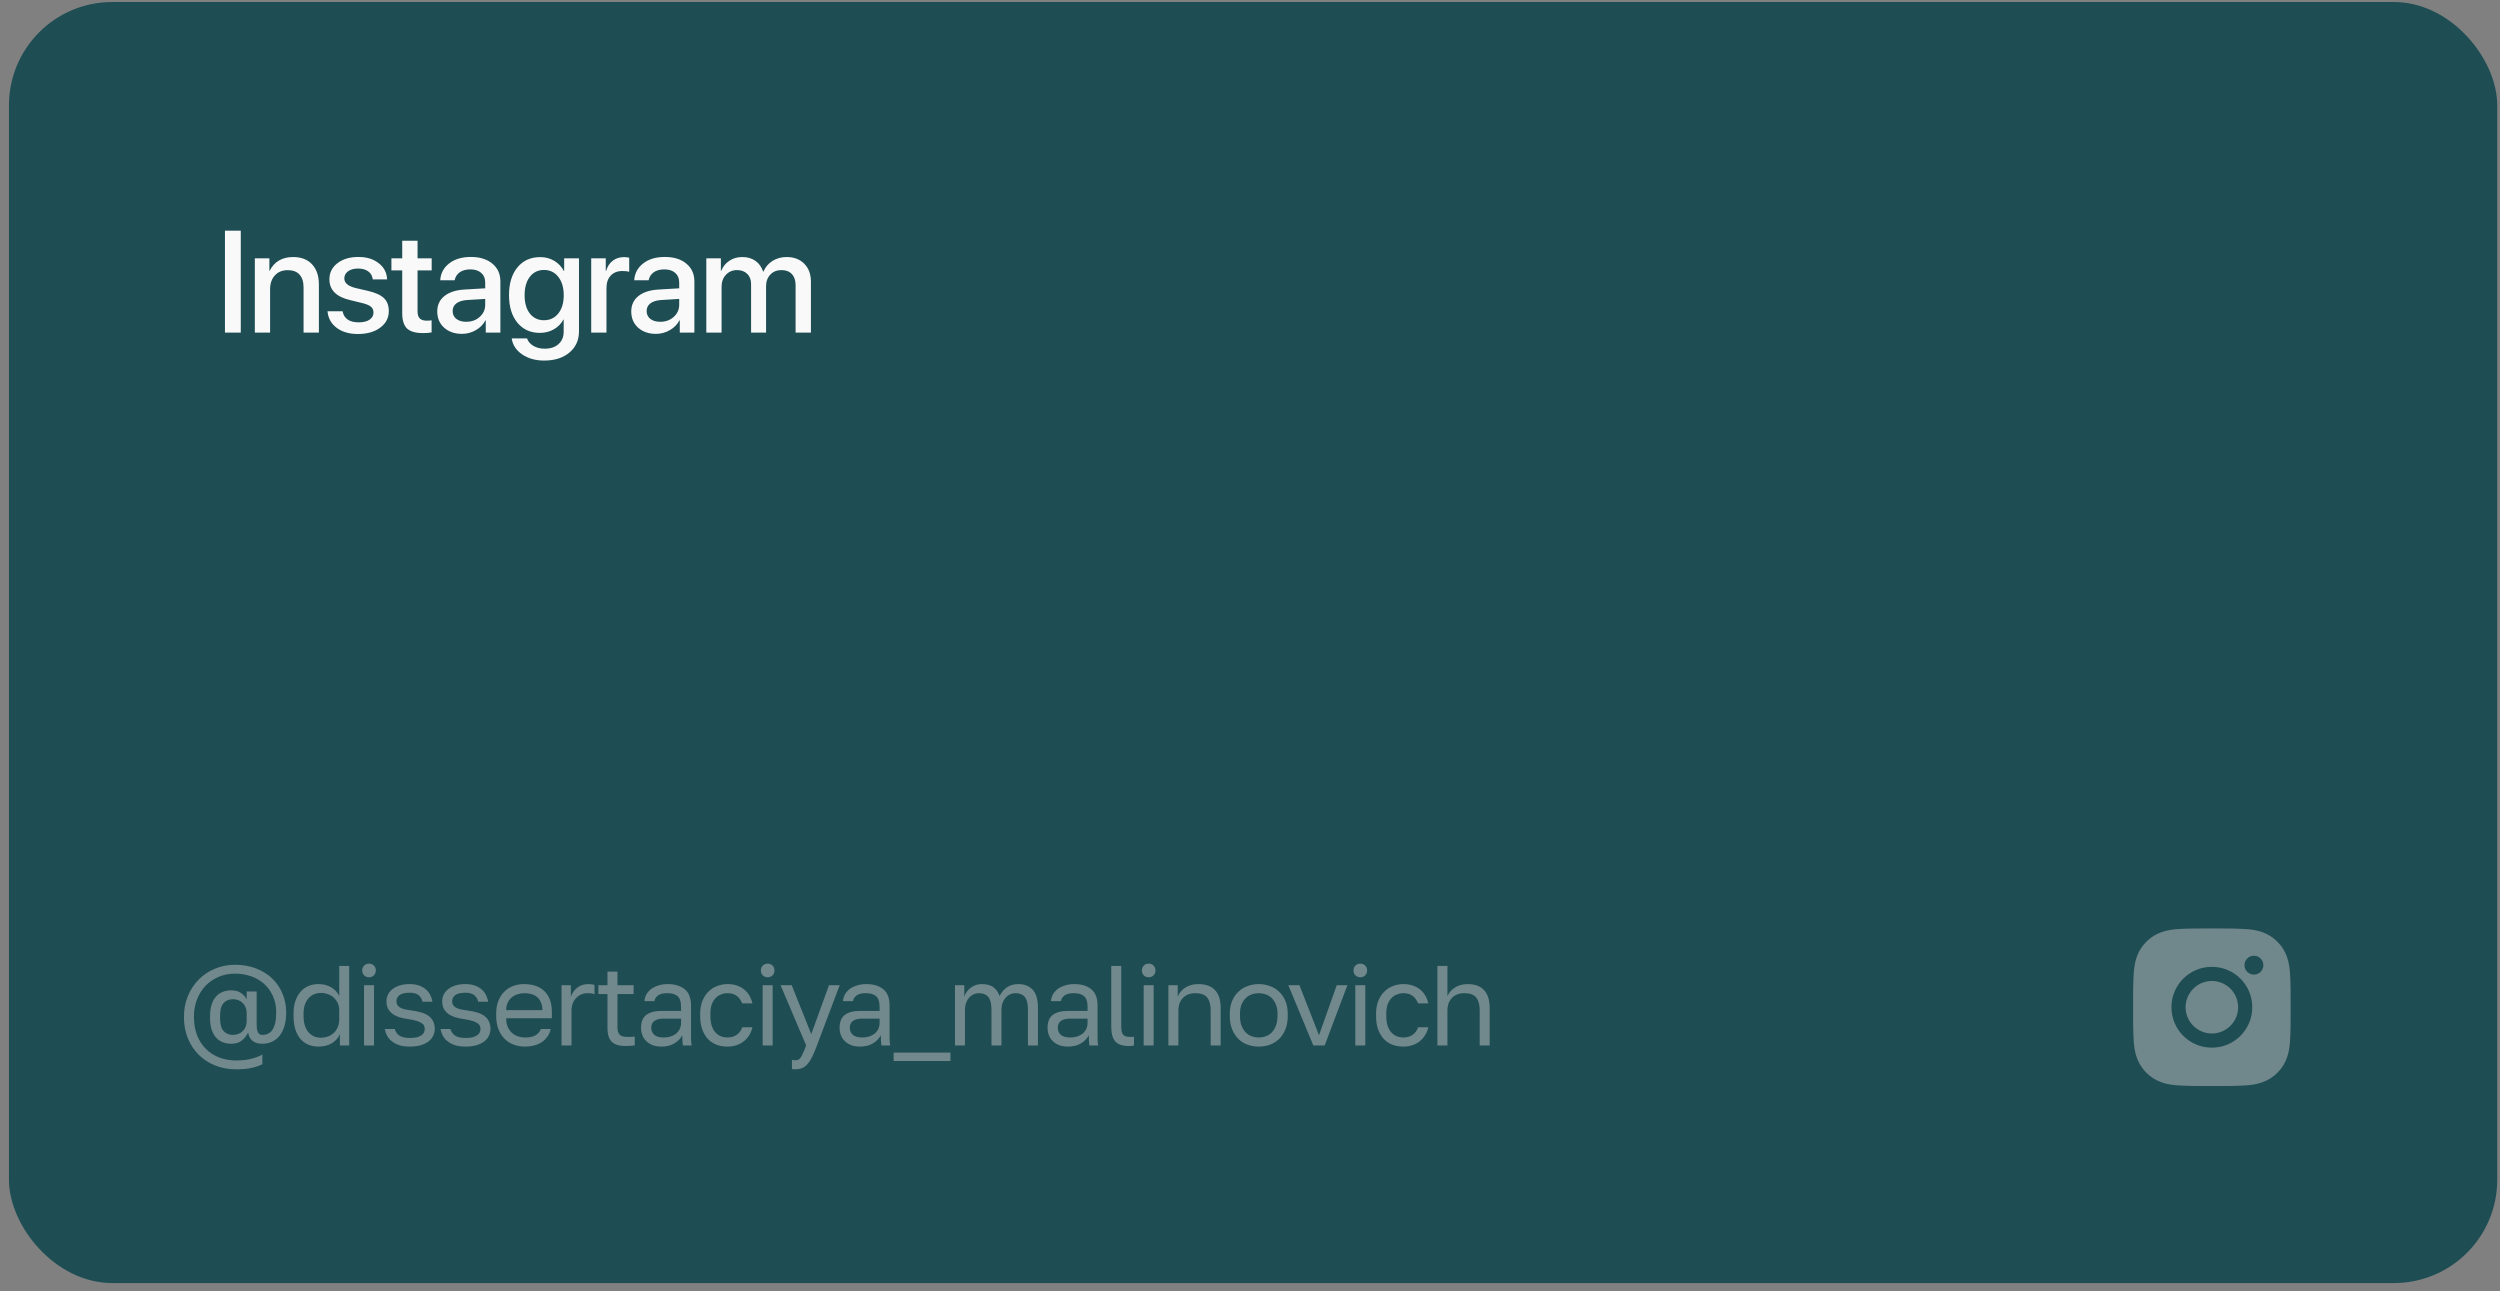
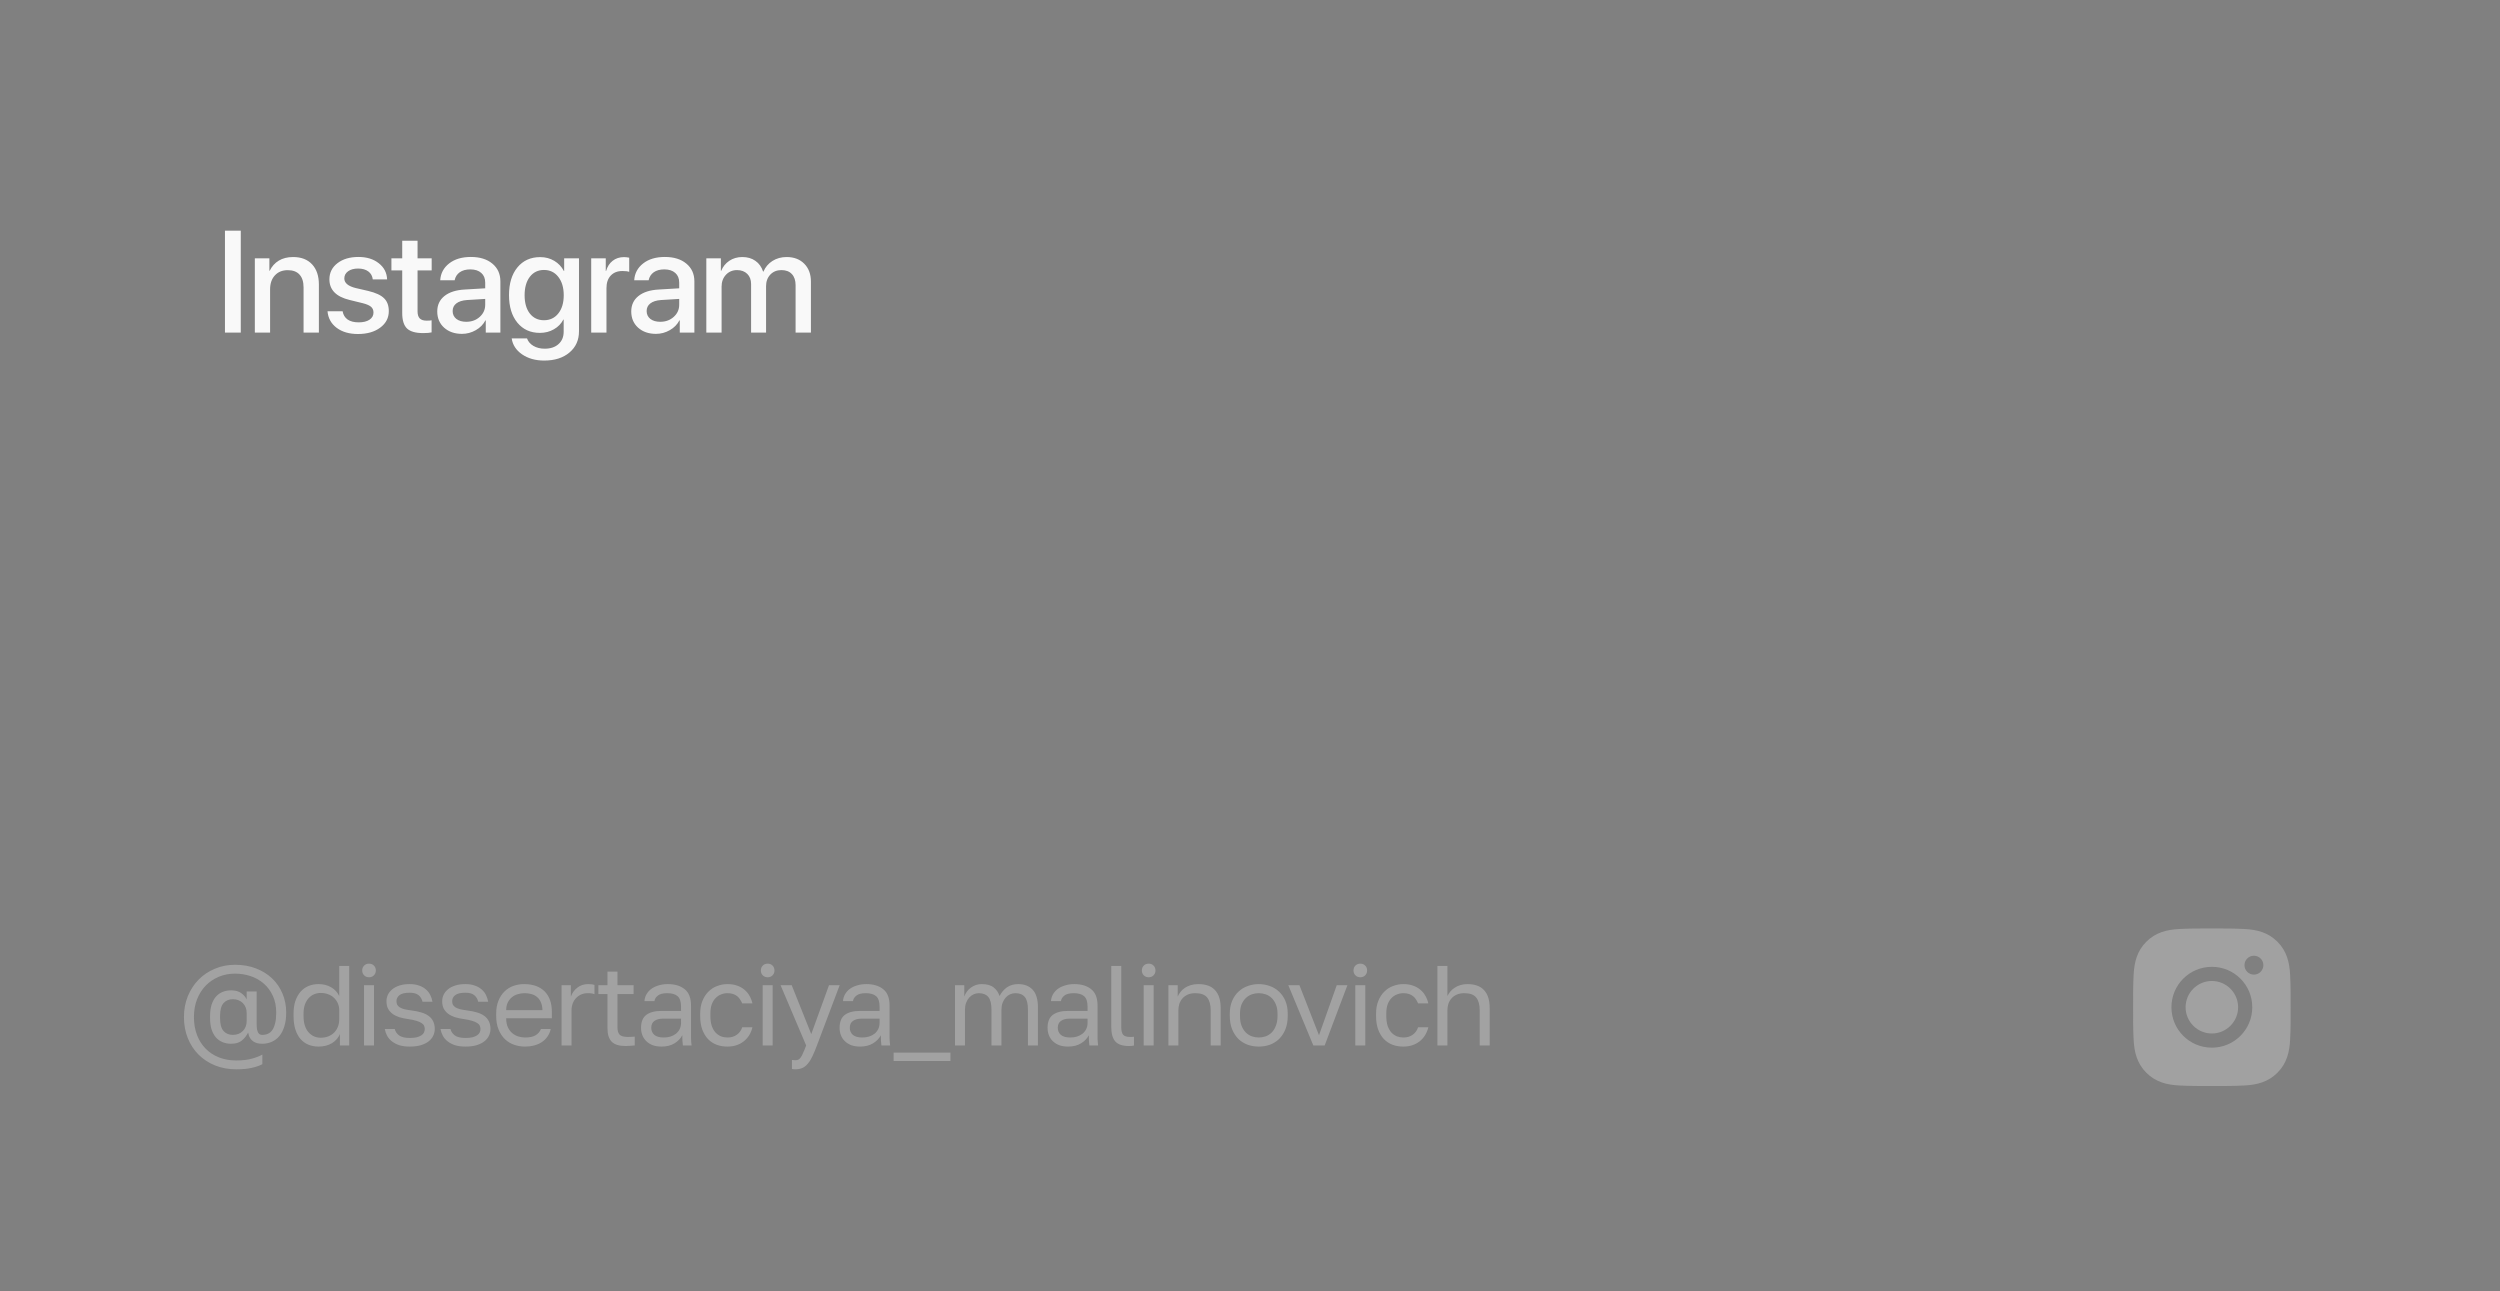
<svg xmlns="http://www.w3.org/2000/svg" width="242" height="125" viewBox="0 0 242 125" fill="none">
  <rect x="0" y="0" width="242" height="125" fill="#808080" stroke="none" />
-   <rect x="0.867" y="0.195" width="240.867" height="124.005" rx="10" fill="#1E4D54" />
  <path d="M23.307 32.195H21.776V22.331H23.307V32.195ZM24.668 32.195V25.004H26.076V26.207H26.11C26.311 25.788 26.603 25.462 26.985 25.23C27.368 24.997 27.831 24.881 28.373 24.881C29.162 24.881 29.774 25.118 30.212 25.592C30.649 26.061 30.868 26.711 30.868 27.54V32.195H29.385V27.827C29.385 27.28 29.255 26.866 28.995 26.583C28.74 26.296 28.359 26.152 27.854 26.152C27.334 26.152 26.919 26.321 26.609 26.658C26.299 26.995 26.145 27.444 26.145 28.005V32.195H24.668ZM31.887 27.041C31.887 26.398 32.147 25.877 32.666 25.476C33.186 25.075 33.865 24.874 34.703 24.874C35.501 24.874 36.155 25.077 36.665 25.482C37.18 25.884 37.449 26.405 37.472 27.048H36.084C36.048 26.72 35.904 26.462 35.654 26.275C35.403 26.088 35.073 25.995 34.662 25.995C34.261 25.995 33.938 26.084 33.692 26.262C33.45 26.439 33.329 26.67 33.329 26.952C33.329 27.39 33.696 27.7 34.43 27.882L35.64 28.162C36.365 28.335 36.877 28.572 37.178 28.873C37.483 29.169 37.636 29.584 37.636 30.117C37.636 30.773 37.358 31.307 36.802 31.717C36.251 32.127 35.533 32.332 34.649 32.332C33.806 32.332 33.117 32.132 32.584 31.73C32.056 31.329 31.762 30.796 31.703 30.131H33.165C33.225 30.477 33.386 30.744 33.651 30.931C33.915 31.113 34.27 31.204 34.717 31.204C35.159 31.204 35.508 31.12 35.763 30.951C36.023 30.778 36.153 30.546 36.153 30.254C36.153 30.021 36.075 29.837 35.92 29.7C35.765 29.564 35.501 29.447 35.127 29.352L33.842 29.037C32.539 28.723 31.887 28.057 31.887 27.041ZM38.935 23.302H40.419V25.004H41.786V26.173H40.419V30.138C40.419 30.448 40.489 30.675 40.63 30.821C40.772 30.967 40.993 31.04 41.294 31.04C41.512 31.04 41.674 31.029 41.779 31.006V32.175C41.597 32.22 41.323 32.243 40.959 32.243C40.234 32.243 39.714 32.095 39.4 31.799C39.09 31.498 38.935 30.999 38.935 30.302V26.173H37.889V25.004H38.935V23.302ZM45.129 31.149C45.648 31.149 46.084 30.992 46.434 30.678C46.79 30.359 46.968 29.967 46.968 29.502V28.935L45.197 29.044C44.755 29.076 44.413 29.185 44.172 29.372C43.935 29.554 43.816 29.8 43.816 30.11C43.816 30.425 43.935 30.678 44.172 30.869C44.413 31.056 44.732 31.149 45.129 31.149ZM44.719 32.318C44.012 32.318 43.436 32.118 42.989 31.717C42.547 31.316 42.326 30.794 42.326 30.151C42.326 29.523 42.559 29.023 43.023 28.654C43.488 28.281 44.147 28.071 44.999 28.025L46.968 27.909V27.355C46.968 26.954 46.84 26.642 46.585 26.419C46.33 26.191 45.976 26.077 45.525 26.077C45.106 26.077 44.764 26.171 44.5 26.357C44.24 26.544 44.076 26.802 44.008 27.13H42.613C42.654 26.465 42.941 25.922 43.474 25.503C44.008 25.084 44.709 24.874 45.58 24.874C46.45 24.874 47.143 25.088 47.658 25.517C48.178 25.945 48.437 26.519 48.437 27.239V32.195H47.022V31.013H46.988C46.783 31.409 46.471 31.726 46.052 31.963C45.637 32.2 45.193 32.318 44.719 32.318ZM52.655 30.999C53.234 30.999 53.697 30.78 54.043 30.343C54.394 29.905 54.569 29.317 54.569 28.579C54.569 27.841 54.394 27.248 54.043 26.802C53.697 26.355 53.234 26.132 52.655 26.132C52.086 26.132 51.63 26.353 51.288 26.795C50.951 27.237 50.782 27.832 50.782 28.579C50.782 29.326 50.951 29.917 51.288 30.35C51.63 30.783 52.086 30.999 52.655 30.999ZM52.669 34.902C51.831 34.902 51.12 34.702 50.536 34.301C49.958 33.9 49.623 33.385 49.531 32.756H51.015C51.12 33.057 51.325 33.298 51.63 33.48C51.94 33.663 52.304 33.754 52.724 33.754C53.293 33.754 53.742 33.603 54.071 33.303C54.399 33.007 54.563 32.61 54.563 32.113V30.931H54.535C54.33 31.327 54.025 31.642 53.619 31.874C53.218 32.106 52.765 32.223 52.259 32.223C51.352 32.223 50.627 31.895 50.085 31.238C49.543 30.578 49.272 29.689 49.272 28.572C49.272 27.442 49.543 26.547 50.085 25.886C50.632 25.22 51.368 24.888 52.293 24.888C52.799 24.888 53.252 25.009 53.654 25.25C54.054 25.487 54.364 25.815 54.583 26.234H54.611V25.004H56.046V32.065C56.046 32.922 55.738 33.608 55.123 34.123C54.513 34.643 53.694 34.902 52.669 34.902ZM57.229 32.195V25.004H58.637V26.227H58.671C58.79 25.808 59.002 25.48 59.307 25.243C59.612 25.006 59.977 24.888 60.401 24.888C60.542 24.888 60.711 24.906 60.907 24.942V26.316C60.775 26.262 60.553 26.234 60.244 26.234C59.77 26.234 59.394 26.383 59.116 26.679C58.842 26.975 58.706 27.378 58.706 27.889V32.195H57.229ZM63.908 31.149C64.427 31.149 64.863 30.992 65.214 30.678C65.569 30.359 65.747 29.967 65.747 29.502V28.935L63.976 29.044C63.534 29.076 63.192 29.185 62.951 29.372C62.714 29.554 62.595 29.8 62.595 30.11C62.595 30.425 62.714 30.678 62.951 30.869C63.192 31.056 63.511 31.149 63.908 31.149ZM63.498 32.318C62.791 32.318 62.215 32.118 61.768 31.717C61.326 31.316 61.105 30.794 61.105 30.151C61.105 29.523 61.338 29.023 61.803 28.654C62.267 28.281 62.926 28.071 63.778 28.025L65.747 27.909V27.355C65.747 26.954 65.619 26.642 65.364 26.419C65.109 26.191 64.756 26.077 64.304 26.077C63.885 26.077 63.543 26.171 63.279 26.357C63.019 26.544 62.855 26.802 62.787 27.13H61.392C61.433 26.465 61.72 25.922 62.254 25.503C62.787 25.084 63.489 24.874 64.359 24.874C65.23 24.874 65.922 25.088 66.437 25.517C66.957 25.945 67.216 26.519 67.216 27.239V32.195H65.802V31.013H65.767C65.562 31.409 65.25 31.726 64.831 31.963C64.416 32.2 63.972 32.318 63.498 32.318ZM68.372 32.195V25.004H69.78V26.214H69.814C69.978 25.808 70.24 25.485 70.601 25.243C70.961 25.002 71.38 24.881 71.858 24.881C72.355 24.881 72.777 25.004 73.123 25.25C73.474 25.496 73.722 25.842 73.868 26.289H73.902C74.089 25.852 74.381 25.508 74.777 25.257C75.178 25.006 75.634 24.881 76.144 24.881C76.856 24.881 77.425 25.097 77.853 25.53C78.282 25.963 78.496 26.537 78.496 27.253V32.195H77.013V27.608C77.013 27.144 76.892 26.784 76.65 26.528C76.413 26.273 76.076 26.145 75.639 26.145C75.201 26.145 74.843 26.291 74.565 26.583C74.292 26.875 74.155 27.248 74.155 27.704V32.195H72.706V27.499C72.706 27.084 72.583 26.756 72.337 26.515C72.091 26.269 71.76 26.145 71.346 26.145C70.908 26.145 70.548 26.298 70.266 26.604C69.988 26.904 69.849 27.287 69.849 27.752V32.195H68.372Z" fill="#F9F9F9" />
  <path opacity="0.5" d="M22.865 103.51C22.124 103.51 21.442 103.386 20.819 103.136C20.203 102.887 19.671 102.539 19.224 102.091C18.776 101.644 18.428 101.112 18.179 100.496C17.929 99.873 17.805 99.191 17.805 98.45C17.805 97.724 17.929 97.053 18.179 96.437C18.435 95.814 18.784 95.278 19.224 94.831C19.671 94.376 20.195 94.025 20.797 93.775C21.398 93.519 22.051 93.39 22.755 93.39C23.495 93.39 24.17 93.507 24.779 93.742C25.387 93.977 25.908 94.299 26.341 94.71C26.773 95.121 27.107 95.609 27.342 96.173C27.584 96.738 27.705 97.35 27.705 98.01C27.705 98.516 27.646 98.96 27.529 99.341C27.411 99.722 27.25 100.038 27.045 100.287C26.839 100.537 26.594 100.724 26.308 100.848C26.029 100.973 25.725 101.035 25.395 101.035C25.233 101.035 25.079 101.021 24.933 100.991C24.786 100.955 24.65 100.896 24.526 100.815C24.401 100.735 24.295 100.625 24.207 100.485C24.119 100.346 24.056 100.17 24.02 99.957C23.851 100.28 23.642 100.54 23.393 100.738C23.151 100.936 22.81 101.035 22.37 101.035C22.069 101.035 21.794 100.984 21.545 100.881C21.295 100.779 21.079 100.625 20.896 100.419C20.72 100.214 20.58 99.957 20.478 99.649C20.382 99.334 20.335 98.971 20.335 98.56V98.34C20.335 97.93 20.382 97.57 20.478 97.262C20.58 96.947 20.72 96.686 20.896 96.481C21.079 96.276 21.295 96.122 21.545 96.019C21.794 95.916 22.069 95.865 22.37 95.865C22.788 95.865 23.118 95.957 23.36 96.14C23.609 96.323 23.781 96.525 23.877 96.745V95.975H24.845V99.099C24.845 99.312 24.856 99.488 24.878 99.627C24.907 99.766 24.944 99.876 24.988 99.957C25.039 100.038 25.098 100.097 25.164 100.133C25.237 100.163 25.314 100.177 25.395 100.177C25.593 100.177 25.772 100.141 25.934 100.067C26.102 99.994 26.245 99.873 26.363 99.704C26.48 99.528 26.572 99.305 26.638 99.033C26.704 98.754 26.737 98.413 26.737 98.01C26.737 97.401 26.627 96.862 26.407 96.393C26.194 95.924 25.904 95.531 25.538 95.216C25.171 94.894 24.746 94.651 24.262 94.49C23.785 94.329 23.283 94.248 22.755 94.248C22.183 94.248 21.655 94.351 21.171 94.556C20.687 94.761 20.265 95.047 19.906 95.414C19.554 95.781 19.275 96.225 19.07 96.745C18.872 97.258 18.773 97.827 18.773 98.45C18.773 99.088 18.872 99.668 19.07 100.188C19.268 100.702 19.546 101.142 19.906 101.508C20.265 101.875 20.694 102.157 21.193 102.355C21.699 102.553 22.256 102.652 22.865 102.652C23.473 102.652 23.979 102.594 24.383 102.476C24.793 102.366 25.131 102.234 25.395 102.08V103.015C25.116 103.162 24.775 103.279 24.372 103.367C23.976 103.463 23.473 103.51 22.865 103.51ZM22.535 100.177C22.931 100.177 23.253 100.053 23.503 99.803C23.752 99.554 23.877 99.231 23.877 98.835V98.065C23.877 97.669 23.752 97.347 23.503 97.097C23.253 96.848 22.931 96.723 22.535 96.723C22.161 96.723 21.86 96.852 21.633 97.108C21.413 97.365 21.303 97.775 21.303 98.34V98.56C21.303 99.125 21.413 99.535 21.633 99.792C21.86 100.049 22.161 100.177 22.535 100.177ZM30.834 101.31C30.475 101.31 30.145 101.248 29.845 101.123C29.551 100.999 29.298 100.815 29.085 100.573C28.873 100.324 28.708 100.016 28.59 99.649C28.473 99.275 28.415 98.839 28.415 98.34V98.12C28.415 97.658 28.473 97.251 28.59 96.899C28.715 96.54 28.884 96.239 29.096 95.997C29.309 95.755 29.562 95.572 29.855 95.447C30.156 95.323 30.483 95.26 30.834 95.26C31.304 95.26 31.711 95.363 32.056 95.568C32.407 95.773 32.668 96.056 32.837 96.415V93.5H33.804V101.2H32.903V100.1C32.756 100.46 32.499 100.753 32.133 100.98C31.766 101.2 31.333 101.31 30.834 101.31ZM31.055 100.452C31.319 100.452 31.561 100.408 31.78 100.32C32.001 100.232 32.188 100.111 32.342 99.957C32.495 99.803 32.617 99.616 32.705 99.396C32.792 99.176 32.837 98.934 32.837 98.67V97.79C32.837 97.555 32.792 97.335 32.705 97.13C32.617 96.925 32.495 96.749 32.342 96.602C32.188 96.448 32.001 96.331 31.78 96.25C31.561 96.162 31.319 96.118 31.055 96.118C30.82 96.118 30.6 96.162 30.395 96.25C30.189 96.338 30.009 96.47 29.855 96.646C29.709 96.815 29.591 97.024 29.503 97.273C29.423 97.522 29.383 97.805 29.383 98.12V98.34C29.383 98.685 29.423 98.989 29.503 99.253C29.591 99.517 29.709 99.737 29.855 99.913C30.009 100.089 30.189 100.225 30.395 100.32C30.6 100.408 30.82 100.452 31.055 100.452ZM35.237 95.37H36.205V101.2H35.237V95.37ZM35.721 94.6C35.53 94.6 35.373 94.538 35.248 94.413C35.123 94.288 35.061 94.131 35.061 93.94C35.061 93.749 35.123 93.592 35.248 93.467C35.373 93.343 35.53 93.28 35.721 93.28C35.912 93.28 36.069 93.343 36.194 93.467C36.319 93.592 36.381 93.749 36.381 93.94C36.381 94.131 36.319 94.288 36.194 94.413C36.069 94.538 35.912 94.6 35.721 94.6ZM39.665 101.31C39.277 101.31 38.939 101.266 38.653 101.178C38.375 101.083 38.136 100.958 37.938 100.804C37.74 100.65 37.586 100.471 37.476 100.265C37.366 100.06 37.289 99.84 37.245 99.605H38.213C38.265 99.84 38.4 100.045 38.62 100.221C38.848 100.39 39.196 100.474 39.665 100.474C39.937 100.474 40.164 100.452 40.347 100.408C40.531 100.357 40.677 100.295 40.787 100.221C40.905 100.141 40.989 100.049 41.04 99.946C41.092 99.836 41.117 99.722 41.117 99.605C41.117 99.481 41.092 99.371 41.04 99.275C40.996 99.18 40.912 99.096 40.787 99.022C40.67 98.942 40.505 98.872 40.292 98.813C40.087 98.747 39.827 98.692 39.511 98.648C39.189 98.604 38.895 98.542 38.631 98.461C38.375 98.373 38.155 98.26 37.971 98.12C37.795 97.981 37.656 97.816 37.553 97.625C37.458 97.427 37.41 97.189 37.41 96.91C37.41 96.69 37.458 96.481 37.553 96.283C37.649 96.085 37.792 95.909 37.982 95.755C38.173 95.601 38.408 95.48 38.686 95.392C38.965 95.304 39.291 95.26 39.665 95.26C40.01 95.26 40.311 95.308 40.567 95.403C40.824 95.491 41.04 95.612 41.216 95.766C41.4 95.92 41.543 96.1 41.645 96.305C41.748 96.51 41.821 96.731 41.865 96.965H40.897C40.839 96.709 40.714 96.499 40.523 96.338C40.333 96.177 40.047 96.096 39.665 96.096C39.189 96.096 38.855 96.177 38.664 96.338C38.474 96.492 38.378 96.683 38.378 96.91C38.378 97.042 38.4 97.156 38.444 97.251C38.496 97.347 38.576 97.431 38.686 97.504C38.804 97.578 38.954 97.64 39.137 97.691C39.328 97.735 39.563 97.775 39.841 97.812C40.201 97.856 40.52 97.922 40.798 98.01C41.077 98.091 41.312 98.204 41.502 98.351C41.693 98.49 41.836 98.663 41.931 98.868C42.034 99.073 42.085 99.319 42.085 99.605C42.085 99.84 42.034 100.06 41.931 100.265C41.836 100.471 41.689 100.65 41.491 100.804C41.293 100.958 41.04 101.083 40.732 101.178C40.432 101.266 40.076 101.31 39.665 101.31ZM45.058 101.31C44.67 101.31 44.332 101.266 44.046 101.178C43.768 101.083 43.529 100.958 43.331 100.804C43.133 100.65 42.979 100.471 42.869 100.265C42.759 100.06 42.682 99.84 42.638 99.605H43.606C43.658 99.84 43.793 100.045 44.013 100.221C44.241 100.39 44.589 100.474 45.058 100.474C45.33 100.474 45.557 100.452 45.74 100.408C45.924 100.357 46.07 100.295 46.18 100.221C46.298 100.141 46.382 100.049 46.433 99.946C46.485 99.836 46.51 99.722 46.51 99.605C46.51 99.481 46.485 99.371 46.433 99.275C46.389 99.18 46.305 99.096 46.18 99.022C46.063 98.942 45.898 98.872 45.685 98.813C45.48 98.747 45.22 98.692 44.904 98.648C44.582 98.604 44.288 98.542 44.024 98.461C43.768 98.373 43.548 98.26 43.364 98.12C43.188 97.981 43.049 97.816 42.946 97.625C42.851 97.427 42.803 97.189 42.803 96.91C42.803 96.69 42.851 96.481 42.946 96.283C43.042 96.085 43.185 95.909 43.375 95.755C43.566 95.601 43.801 95.48 44.079 95.392C44.358 95.304 44.684 95.26 45.058 95.26C45.403 95.26 45.704 95.308 45.96 95.403C46.217 95.491 46.433 95.612 46.609 95.766C46.793 95.92 46.936 96.1 47.038 96.305C47.141 96.51 47.214 96.731 47.258 96.965H46.29C46.232 96.709 46.107 96.499 45.916 96.338C45.726 96.177 45.44 96.096 45.058 96.096C44.582 96.096 44.248 96.177 44.057 96.338C43.867 96.492 43.771 96.683 43.771 96.91C43.771 97.042 43.793 97.156 43.837 97.251C43.889 97.347 43.969 97.431 44.079 97.504C44.197 97.578 44.347 97.64 44.53 97.691C44.721 97.735 44.956 97.775 45.234 97.812C45.594 97.856 45.913 97.922 46.191 98.01C46.47 98.091 46.705 98.204 46.895 98.351C47.086 98.49 47.229 98.663 47.324 98.868C47.427 99.073 47.478 99.319 47.478 99.605C47.478 99.84 47.427 100.06 47.324 100.265C47.229 100.471 47.082 100.65 46.884 100.804C46.686 100.958 46.433 101.083 46.125 101.178C45.825 101.266 45.469 101.31 45.058 101.31ZM50.836 101.31C50.462 101.31 50.107 101.252 49.769 101.134C49.432 101.017 49.135 100.837 48.878 100.595C48.622 100.346 48.416 100.034 48.262 99.66C48.108 99.286 48.031 98.846 48.031 98.34V98.12C48.031 97.636 48.105 97.218 48.251 96.866C48.398 96.507 48.592 96.21 48.834 95.975C49.084 95.733 49.37 95.553 49.692 95.436C50.022 95.319 50.367 95.26 50.726 95.26C51.584 95.26 52.248 95.495 52.717 95.964C53.187 96.433 53.421 97.097 53.421 97.955V98.571H48.999C48.999 98.916 49.054 99.206 49.164 99.44C49.274 99.675 49.417 99.865 49.593 100.012C49.769 100.159 49.964 100.265 50.176 100.331C50.396 100.397 50.616 100.43 50.836 100.43C51.276 100.43 51.614 100.357 51.848 100.21C52.09 100.064 52.263 99.862 52.365 99.605H53.311C53.253 99.884 53.146 100.13 52.992 100.342C52.846 100.555 52.662 100.735 52.442 100.881C52.23 101.021 51.984 101.127 51.705 101.2C51.434 101.274 51.144 101.31 50.836 101.31ZM50.781 96.14C50.554 96.14 50.334 96.173 50.121 96.239C49.909 96.298 49.718 96.397 49.549 96.536C49.388 96.668 49.256 96.837 49.153 97.042C49.051 97.248 48.999 97.493 48.999 97.779H52.508C52.501 97.478 52.45 97.225 52.354 97.02C52.266 96.808 52.145 96.639 51.991 96.514C51.837 96.382 51.654 96.287 51.441 96.228C51.236 96.169 51.016 96.14 50.781 96.14ZM54.357 95.37H55.259V96.47C55.384 96.126 55.589 95.84 55.875 95.612C56.169 95.377 56.524 95.26 56.942 95.26C57.089 95.26 57.206 95.267 57.294 95.282C57.39 95.297 57.474 95.315 57.547 95.337V96.239C57.452 96.203 57.357 96.177 57.261 96.162C57.173 96.147 57.049 96.14 56.887 96.14C56.667 96.14 56.462 96.18 56.271 96.261C56.081 96.342 55.916 96.456 55.776 96.602C55.637 96.742 55.527 96.914 55.446 97.119C55.366 97.325 55.325 97.548 55.325 97.79V101.2H54.357V95.37ZM60.563 101.255C59.94 101.255 59.489 101.116 59.21 100.837C58.939 100.551 58.803 100.122 58.803 99.55V96.228H57.923V95.37H58.803V94.05H59.771V95.37H61.333V96.228H59.771V99.44C59.771 99.77 59.841 100.009 59.98 100.155C60.12 100.302 60.387 100.375 60.783 100.375C61.003 100.375 61.223 100.364 61.443 100.342V101.2C61.304 101.215 61.165 101.226 61.025 101.233C60.886 101.248 60.732 101.255 60.563 101.255ZM64.044 101.31C63.721 101.31 63.435 101.266 63.186 101.178C62.944 101.083 62.738 100.955 62.57 100.793C62.401 100.632 62.273 100.441 62.185 100.221C62.097 100.001 62.053 99.759 62.053 99.495C62.053 98.916 62.221 98.498 62.559 98.241C62.903 97.984 63.395 97.856 64.033 97.856H65.925V97.46C65.925 96.962 65.811 96.617 65.584 96.426C65.364 96.236 65.03 96.14 64.583 96.14C64.165 96.14 63.86 96.221 63.67 96.382C63.479 96.536 63.373 96.712 63.351 96.91H62.383C62.397 96.675 62.46 96.459 62.57 96.261C62.687 96.056 62.841 95.88 63.032 95.733C63.23 95.587 63.464 95.473 63.736 95.392C64.007 95.304 64.308 95.26 64.638 95.26C65.327 95.26 65.873 95.425 66.277 95.755C66.687 96.078 66.893 96.609 66.893 97.35V99.715C66.893 100.023 66.893 100.295 66.893 100.529C66.9 100.757 66.918 100.98 66.948 101.2H66.101C66.079 101.032 66.064 100.874 66.057 100.727C66.049 100.573 66.046 100.401 66.046 100.21C65.892 100.518 65.642 100.779 65.298 100.991C64.953 101.204 64.535 101.31 64.044 101.31ZM64.253 100.43C64.48 100.43 64.693 100.401 64.891 100.342C65.096 100.276 65.276 100.185 65.43 100.067C65.584 99.942 65.705 99.792 65.793 99.616C65.881 99.44 65.925 99.235 65.925 99V98.604H64.198C63.838 98.604 63.556 98.677 63.351 98.824C63.145 98.963 63.043 99.187 63.043 99.495C63.043 99.766 63.138 99.99 63.329 100.166C63.527 100.342 63.835 100.43 64.253 100.43ZM70.417 101.31C70.043 101.31 69.695 101.252 69.372 101.134C69.05 101.01 68.771 100.826 68.536 100.584C68.302 100.335 68.115 100.023 67.975 99.649C67.843 99.275 67.777 98.839 67.777 98.34V98.12C67.777 97.651 67.851 97.237 67.997 96.877C68.144 96.518 68.338 96.221 68.58 95.986C68.822 95.744 69.101 95.564 69.416 95.447C69.739 95.323 70.073 95.26 70.417 95.26C70.762 95.26 71.07 95.308 71.341 95.403C71.62 95.499 71.858 95.63 72.056 95.799C72.262 95.968 72.427 96.166 72.551 96.393C72.683 96.621 72.779 96.866 72.837 97.13H71.847C71.789 96.991 71.719 96.862 71.638 96.745C71.565 96.621 71.47 96.514 71.352 96.426C71.242 96.338 71.11 96.269 70.956 96.217C70.802 96.166 70.623 96.14 70.417 96.14C70.205 96.14 69.999 96.18 69.801 96.261C69.603 96.335 69.427 96.452 69.273 96.613C69.119 96.767 68.995 96.969 68.899 97.218C68.811 97.468 68.767 97.768 68.767 98.12V98.34C68.767 98.714 68.811 99.037 68.899 99.308C68.995 99.572 69.119 99.788 69.273 99.957C69.427 100.119 69.603 100.24 69.801 100.32C69.999 100.394 70.205 100.43 70.417 100.43C70.777 100.43 71.077 100.342 71.319 100.166C71.569 99.99 71.745 99.748 71.847 99.44H72.837C72.698 100.02 72.412 100.478 71.979 100.815C71.547 101.145 71.026 101.31 70.417 101.31ZM73.826 95.37H74.794V101.2H73.826V95.37ZM74.31 94.6C74.12 94.6 73.962 94.538 73.837 94.413C73.713 94.288 73.65 94.131 73.65 93.94C73.65 93.749 73.713 93.592 73.837 93.467C73.962 93.343 74.12 93.28 74.31 93.28C74.501 93.28 74.659 93.343 74.783 93.467C74.908 93.592 74.97 93.749 74.97 93.94C74.97 94.131 74.908 94.288 74.783 94.413C74.659 94.538 74.501 94.6 74.31 94.6ZM76.99 103.51C76.88 103.51 76.77 103.499 76.66 103.477V102.597C76.77 102.619 76.88 102.63 76.99 102.63C77.1 102.63 77.195 102.612 77.276 102.575C77.356 102.539 77.433 102.469 77.507 102.366C77.58 102.264 77.657 102.117 77.738 101.926C77.826 101.743 77.925 101.501 78.035 101.2L75.56 95.37H76.638L78.53 100.1L80.246 95.37H81.28L79.08 101.2C78.926 101.611 78.779 101.963 78.64 102.256C78.501 102.55 78.35 102.788 78.189 102.971C78.035 103.162 77.862 103.298 77.672 103.378C77.481 103.466 77.254 103.51 76.99 103.51ZM83.263 101.31C82.94 101.31 82.654 101.266 82.405 101.178C82.163 101.083 81.958 100.955 81.789 100.793C81.62 100.632 81.492 100.441 81.404 100.221C81.316 100.001 81.272 99.759 81.272 99.495C81.272 98.916 81.441 98.498 81.778 98.241C82.123 97.984 82.614 97.856 83.252 97.856H85.144V97.46C85.144 96.962 85.03 96.617 84.803 96.426C84.583 96.236 84.249 96.14 83.802 96.14C83.384 96.14 83.08 96.221 82.889 96.382C82.698 96.536 82.592 96.712 82.57 96.91H81.602C81.617 96.675 81.679 96.459 81.789 96.261C81.906 96.056 82.06 95.88 82.251 95.733C82.449 95.587 82.684 95.473 82.955 95.392C83.226 95.304 83.527 95.26 83.857 95.26C84.546 95.26 85.093 95.425 85.496 95.755C85.907 96.078 86.112 96.609 86.112 97.35V99.715C86.112 100.023 86.112 100.295 86.112 100.529C86.119 100.757 86.138 100.98 86.167 101.2H85.32C85.298 101.032 85.283 100.874 85.276 100.727C85.269 100.573 85.265 100.401 85.265 100.21C85.111 100.518 84.862 100.779 84.517 100.991C84.172 101.204 83.754 101.31 83.263 101.31ZM83.472 100.43C83.699 100.43 83.912 100.401 84.11 100.342C84.315 100.276 84.495 100.185 84.649 100.067C84.803 99.942 84.924 99.792 85.012 99.616C85.1 99.44 85.144 99.235 85.144 99V98.604H83.417C83.058 98.604 82.775 98.677 82.57 98.824C82.365 98.963 82.262 99.187 82.262 99.495C82.262 99.766 82.357 99.99 82.548 100.166C82.746 100.342 83.054 100.43 83.472 100.43ZM86.502 101.893H92.002V102.707H86.502V101.893ZM92.442 95.37H93.344V96.47C93.469 96.111 93.681 95.821 93.982 95.601C94.29 95.374 94.638 95.26 95.027 95.26C95.533 95.26 95.921 95.37 96.193 95.59C96.464 95.803 96.651 96.078 96.754 96.415C96.945 96.056 97.186 95.773 97.48 95.568C97.781 95.363 98.14 95.26 98.558 95.26C99.159 95.26 99.629 95.444 99.966 95.81C100.303 96.169 100.472 96.738 100.472 97.515V101.2H99.504V97.735C99.504 97.156 99.401 96.745 99.196 96.503C98.998 96.261 98.694 96.14 98.283 96.14C98.107 96.14 97.938 96.177 97.777 96.25C97.615 96.323 97.472 96.43 97.348 96.569C97.223 96.709 97.124 96.877 97.051 97.075C96.978 97.273 96.941 97.493 96.941 97.735V101.2H95.973V97.735C95.973 97.156 95.87 96.745 95.665 96.503C95.46 96.261 95.155 96.14 94.752 96.14C94.576 96.14 94.407 96.177 94.246 96.25C94.085 96.323 93.942 96.43 93.817 96.569C93.692 96.709 93.593 96.877 93.52 97.075C93.447 97.273 93.41 97.493 93.41 97.735V101.2H92.442V95.37ZM103.395 101.31C103.073 101.31 102.787 101.266 102.537 101.178C102.295 101.083 102.09 100.955 101.921 100.793C101.753 100.632 101.624 100.441 101.536 100.221C101.448 100.001 101.404 99.759 101.404 99.495C101.404 98.916 101.573 98.498 101.91 98.241C102.255 97.984 102.746 97.856 103.384 97.856H105.276V97.46C105.276 96.962 105.163 96.617 104.935 96.426C104.715 96.236 104.382 96.14 103.934 96.14C103.516 96.14 103.212 96.221 103.021 96.382C102.831 96.536 102.724 96.712 102.702 96.91H101.734C101.749 96.675 101.811 96.459 101.921 96.261C102.039 96.056 102.193 95.88 102.383 95.733C102.581 95.587 102.816 95.473 103.087 95.392C103.359 95.304 103.659 95.26 103.989 95.26C104.679 95.26 105.225 95.425 105.628 95.755C106.039 96.078 106.244 96.609 106.244 97.35V99.715C106.244 100.023 106.244 100.295 106.244 100.529C106.252 100.757 106.27 100.98 106.299 101.2H105.452C105.43 101.032 105.416 100.874 105.408 100.727C105.401 100.573 105.397 100.401 105.397 100.21C105.243 100.518 104.994 100.779 104.649 100.991C104.305 101.204 103.887 101.31 103.395 101.31ZM103.604 100.43C103.832 100.43 104.044 100.401 104.242 100.342C104.448 100.276 104.627 100.185 104.781 100.067C104.935 99.942 105.056 99.792 105.144 99.616C105.232 99.44 105.276 99.235 105.276 99V98.604H103.549C103.19 98.604 102.908 98.677 102.702 98.824C102.497 98.963 102.394 99.187 102.394 99.495C102.394 99.766 102.49 99.99 102.68 100.166C102.878 100.342 103.186 100.43 103.604 100.43ZM109.274 101.255C108.665 101.255 108.229 101.109 107.965 100.815C107.701 100.522 107.569 100.045 107.569 99.385V93.5H108.537V99.385C108.537 99.766 108.599 100.027 108.724 100.166C108.849 100.306 109.069 100.375 109.384 100.375C109.465 100.375 109.534 100.375 109.593 100.375C109.652 100.368 109.71 100.361 109.769 100.353V101.211C109.71 101.226 109.626 101.237 109.516 101.244C109.413 101.252 109.333 101.255 109.274 101.255ZM110.707 95.37H111.675V101.2H110.707V95.37ZM111.191 94.6C111.001 94.6 110.843 94.538 110.718 94.413C110.594 94.288 110.531 94.131 110.531 93.94C110.531 93.749 110.594 93.592 110.718 93.467C110.843 93.343 111.001 93.28 111.191 93.28C111.382 93.28 111.54 93.343 111.664 93.467C111.789 93.592 111.851 93.749 111.851 93.94C111.851 94.131 111.789 94.288 111.664 94.413C111.54 94.538 111.382 94.6 111.191 94.6ZM113.101 95.37H114.003V96.47C114.069 96.309 114.16 96.155 114.278 96.008C114.395 95.862 114.534 95.733 114.696 95.623C114.864 95.513 115.055 95.425 115.268 95.359C115.488 95.293 115.73 95.26 115.994 95.26C116.727 95.26 117.27 95.458 117.622 95.854C117.981 96.243 118.161 96.815 118.161 97.57V101.2H117.193V97.79C117.193 97.248 117.079 96.837 116.852 96.558C116.624 96.279 116.243 96.14 115.708 96.14C115.422 96.14 115.172 96.188 114.96 96.283C114.754 96.379 114.586 96.503 114.454 96.657C114.322 96.811 114.223 96.987 114.157 97.185C114.098 97.383 114.069 97.585 114.069 97.79V101.2H113.101V95.37ZM121.848 101.31C121.474 101.31 121.119 101.252 120.781 101.134C120.444 101.01 120.147 100.826 119.89 100.584C119.634 100.335 119.428 100.023 119.274 99.649C119.12 99.275 119.043 98.839 119.043 98.34V98.12C119.043 97.651 119.12 97.237 119.274 96.877C119.428 96.518 119.634 96.221 119.89 95.986C120.147 95.744 120.444 95.564 120.781 95.447C121.119 95.323 121.474 95.26 121.848 95.26C122.222 95.26 122.578 95.323 122.915 95.447C123.253 95.564 123.55 95.744 123.806 95.986C124.063 96.221 124.268 96.518 124.422 96.877C124.576 97.237 124.653 97.651 124.653 98.12V98.34C124.653 98.839 124.576 99.275 124.422 99.649C124.268 100.023 124.063 100.335 123.806 100.584C123.55 100.826 123.253 101.01 122.915 101.134C122.578 101.252 122.222 101.31 121.848 101.31ZM121.848 100.43C122.068 100.43 122.288 100.394 122.508 100.32C122.728 100.24 122.923 100.119 123.091 99.957C123.26 99.788 123.396 99.572 123.498 99.308C123.608 99.044 123.663 98.722 123.663 98.34V98.12C123.663 97.768 123.608 97.468 123.498 97.218C123.396 96.969 123.26 96.763 123.091 96.602C122.923 96.441 122.728 96.323 122.508 96.25C122.288 96.177 122.068 96.14 121.848 96.14C121.628 96.14 121.408 96.177 121.188 96.25C120.968 96.323 120.774 96.441 120.605 96.602C120.437 96.763 120.297 96.969 120.187 97.218C120.085 97.468 120.033 97.768 120.033 98.12V98.34C120.033 98.722 120.085 99.044 120.187 99.308C120.297 99.572 120.437 99.788 120.605 99.957C120.774 100.119 120.968 100.24 121.188 100.32C121.408 100.394 121.628 100.43 121.848 100.43ZM124.709 95.37H125.787L127.679 100.21L129.395 95.37H130.429L128.229 101.2H127.129L124.709 95.37ZM131.194 95.37H132.162V101.2H131.194V95.37ZM131.678 94.6C131.488 94.6 131.33 94.538 131.205 94.413C131.081 94.288 131.018 94.131 131.018 93.94C131.018 93.749 131.081 93.592 131.205 93.467C131.33 93.343 131.488 93.28 131.678 93.28C131.869 93.28 132.027 93.343 132.151 93.467C132.276 93.592 132.338 93.749 132.338 93.94C132.338 94.131 132.276 94.288 132.151 94.413C132.027 94.538 131.869 94.6 131.678 94.6ZM135.843 101.31C135.469 101.31 135.12 101.252 134.798 101.134C134.475 101.01 134.196 100.826 133.962 100.584C133.727 100.335 133.54 100.023 133.401 99.649C133.269 99.275 133.203 98.839 133.203 98.34V98.12C133.203 97.651 133.276 97.237 133.423 96.877C133.569 96.518 133.764 96.221 134.006 95.986C134.248 95.744 134.526 95.564 134.842 95.447C135.164 95.323 135.498 95.26 135.843 95.26C136.187 95.26 136.495 95.308 136.767 95.403C137.045 95.499 137.284 95.63 137.482 95.799C137.687 95.968 137.852 96.166 137.977 96.393C138.109 96.621 138.204 96.866 138.263 97.13H137.273C137.214 96.991 137.144 96.862 137.064 96.745C136.99 96.621 136.895 96.514 136.778 96.426C136.668 96.338 136.536 96.269 136.382 96.217C136.228 96.166 136.048 96.14 135.843 96.14C135.63 96.14 135.425 96.18 135.227 96.261C135.029 96.335 134.853 96.452 134.699 96.613C134.545 96.767 134.42 96.969 134.325 97.218C134.237 97.468 134.193 97.768 134.193 98.12V98.34C134.193 98.714 134.237 99.037 134.325 99.308C134.42 99.572 134.545 99.788 134.699 99.957C134.853 100.119 135.029 100.24 135.227 100.32C135.425 100.394 135.63 100.43 135.843 100.43C136.202 100.43 136.503 100.342 136.745 100.166C136.994 99.99 137.17 99.748 137.273 99.44H138.263C138.123 100.02 137.837 100.478 137.405 100.815C136.972 101.145 136.451 101.31 135.843 101.31ZM139.142 93.5H140.11V96.415C140.183 96.261 140.279 96.115 140.396 95.975C140.513 95.836 140.653 95.715 140.814 95.612C140.975 95.502 141.159 95.418 141.364 95.359C141.569 95.293 141.793 95.26 142.035 95.26C142.768 95.26 143.311 95.458 143.663 95.854C144.022 96.243 144.202 96.815 144.202 97.57V101.2H143.234V97.79C143.234 97.248 143.12 96.837 142.893 96.558C142.666 96.279 142.284 96.14 141.749 96.14C141.463 96.14 141.214 96.188 141.001 96.283C140.796 96.379 140.627 96.503 140.495 96.657C140.363 96.811 140.264 96.987 140.198 97.185C140.139 97.383 140.11 97.585 140.11 97.79V101.2H139.142V93.5Z" fill="#C4C4C4" />
  <path opacity="0.5" d="M214.108 94.958C212.708 94.958 211.565 96.101 211.565 97.501C211.565 98.901 212.708 100.043 214.108 100.043C215.508 100.043 216.65 98.901 216.65 97.501C216.65 96.101 215.508 94.958 214.108 94.958ZM221.733 97.501C221.733 96.448 221.743 95.404 221.683 94.353C221.624 93.133 221.346 92.049 220.453 91.157C219.559 90.262 218.477 89.986 217.257 89.927C216.204 89.868 215.16 89.877 214.109 89.877C213.057 89.877 212.013 89.868 210.962 89.927C209.742 89.986 208.658 90.264 207.766 91.157C206.871 92.051 206.595 93.133 206.535 94.353C206.476 95.406 206.486 96.45 206.486 97.501C206.486 98.552 206.476 99.597 206.535 100.648C206.595 101.868 206.873 102.952 207.766 103.844C208.66 104.739 209.742 105.016 210.962 105.075C212.015 105.134 213.059 105.124 214.109 105.124C215.162 105.124 216.206 105.134 217.257 105.075C218.477 105.016 219.561 104.737 220.453 103.844C221.348 102.95 221.624 101.868 221.683 100.648C221.745 99.597 221.733 98.553 221.733 97.501ZM214.108 101.413C211.943 101.413 210.196 99.665 210.196 97.501C210.196 95.336 211.943 93.589 214.108 93.589C216.272 93.589 218.019 95.336 218.019 97.501C218.019 99.665 216.272 101.413 214.108 101.413ZM218.18 94.342C217.674 94.342 217.266 93.934 217.266 93.428C217.266 92.923 217.674 92.515 218.18 92.515C218.685 92.515 219.093 92.923 219.093 93.428C219.093 93.549 219.07 93.667 219.024 93.778C218.978 93.889 218.911 93.99 218.826 94.075C218.741 94.16 218.64 94.227 218.53 94.273C218.419 94.319 218.3 94.342 218.18 94.342Z" fill="#C3C3C3" />
</svg>